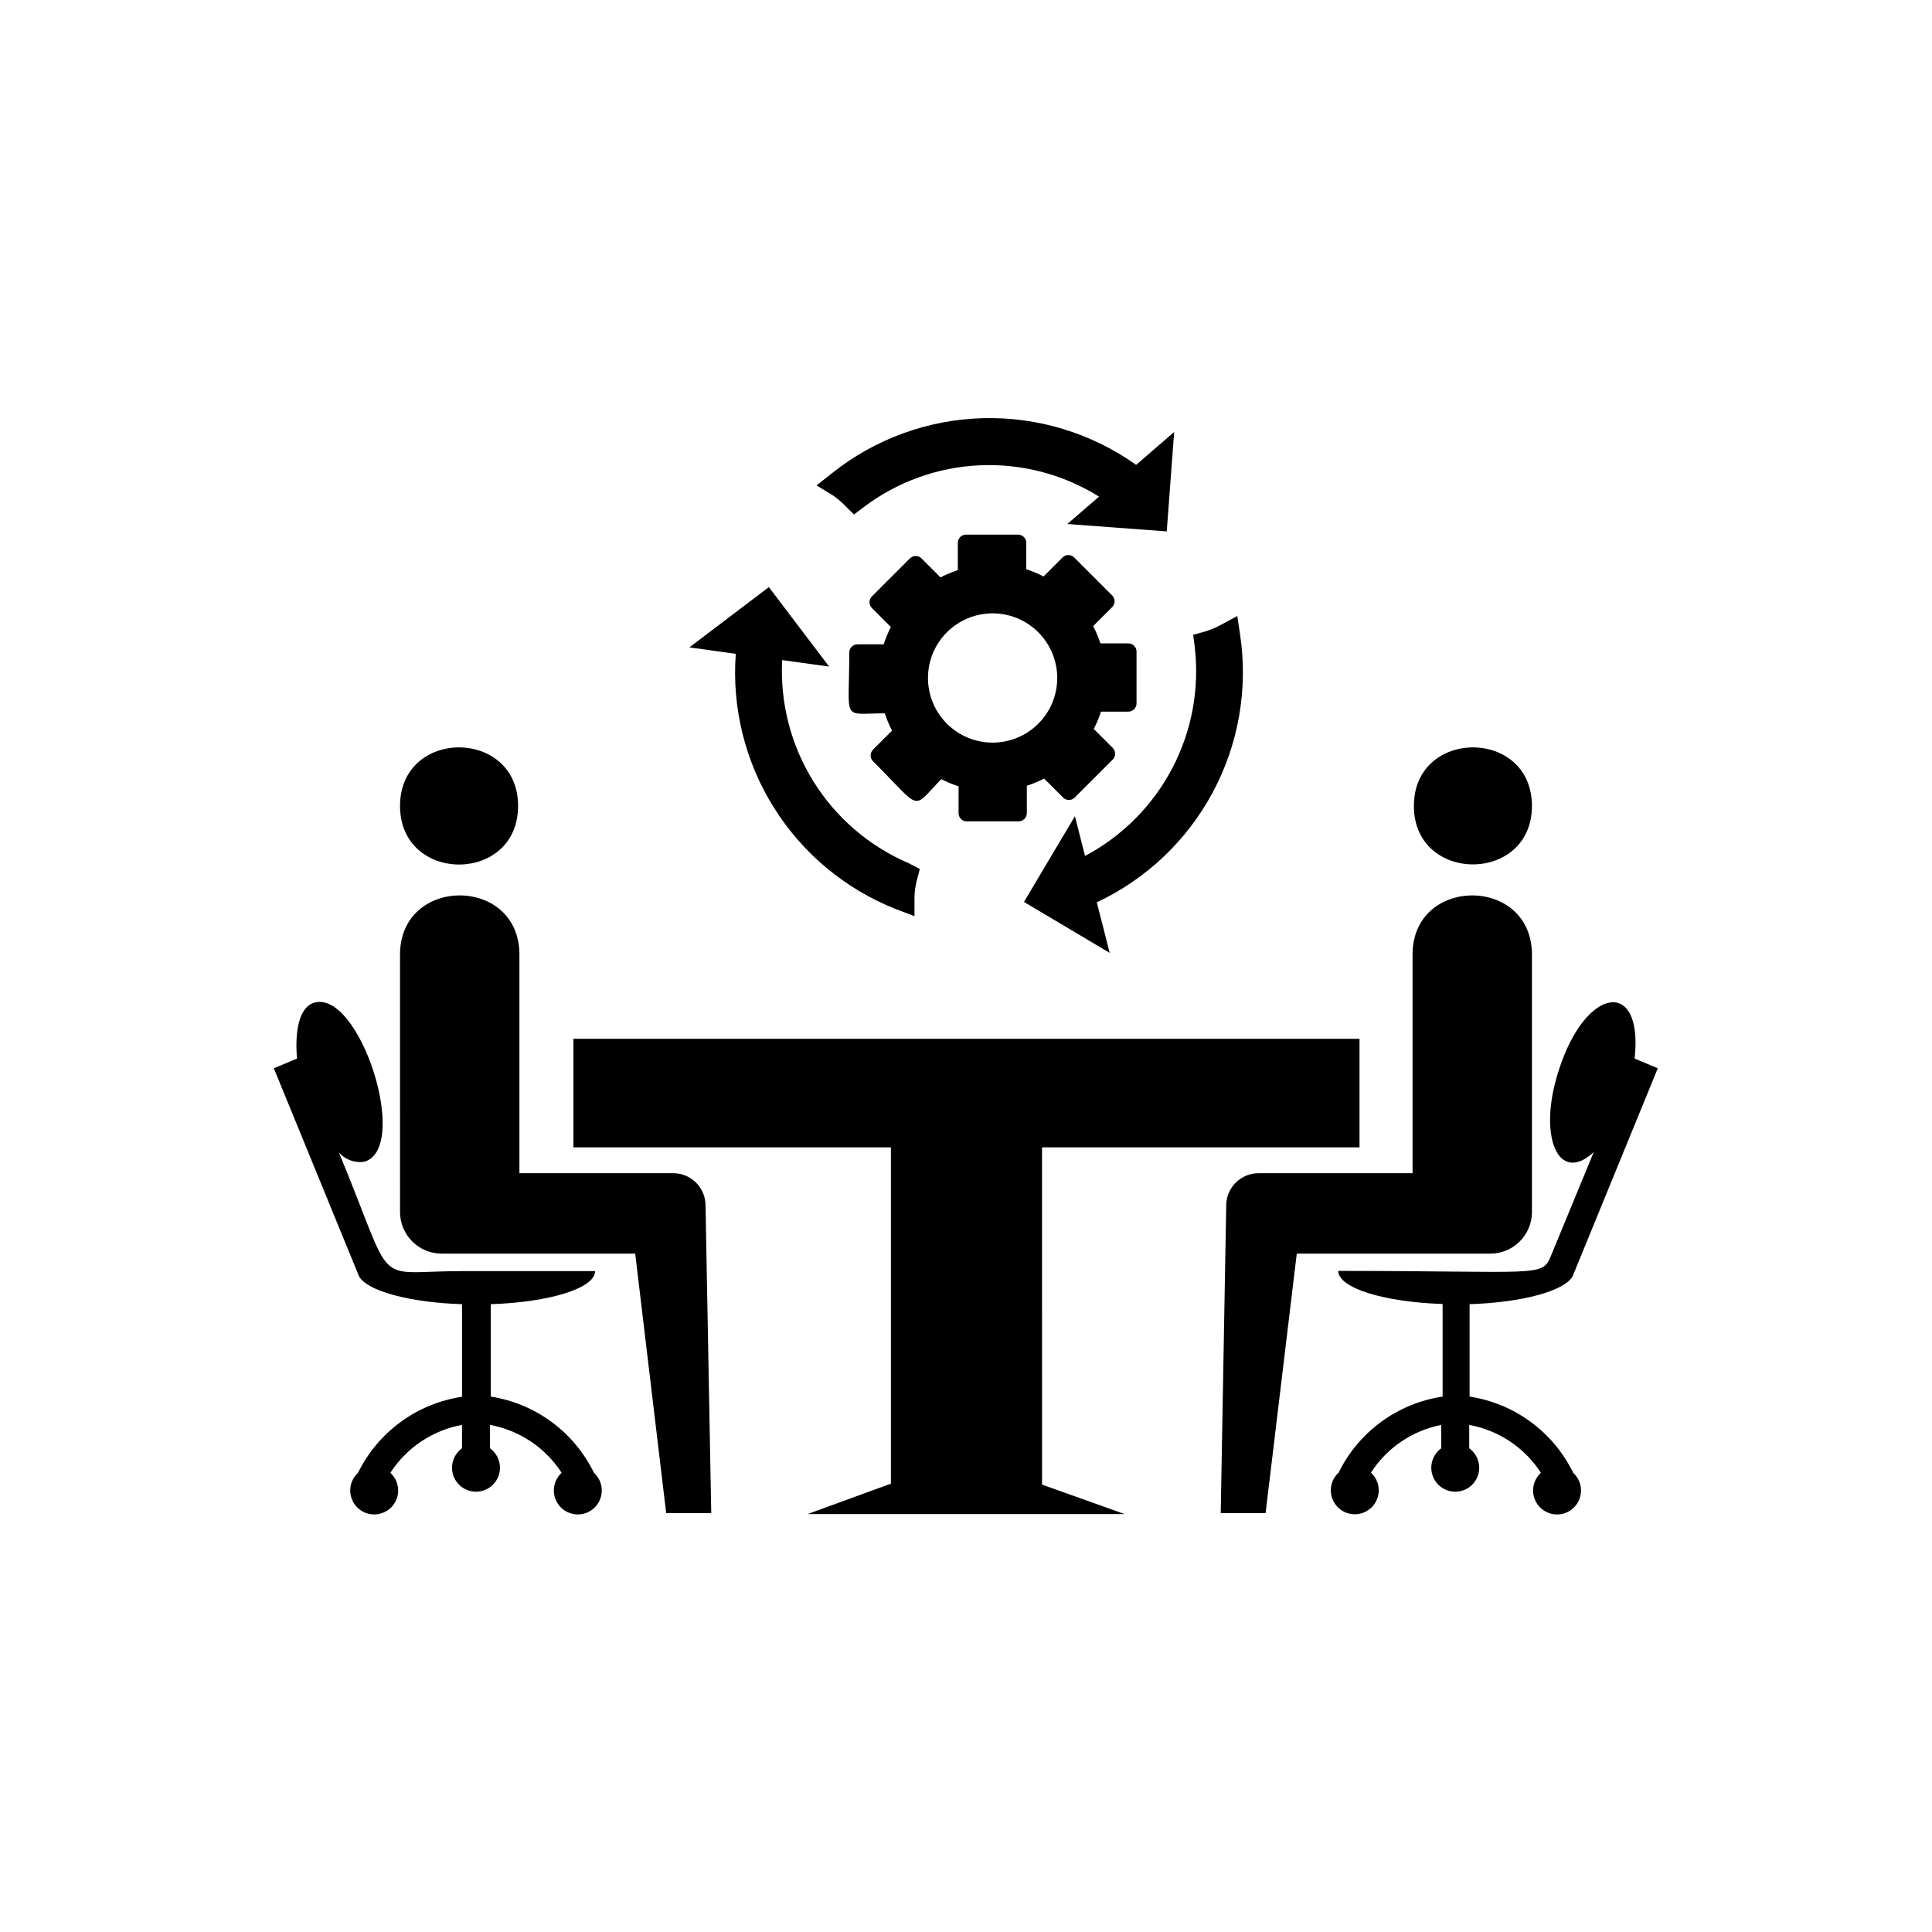
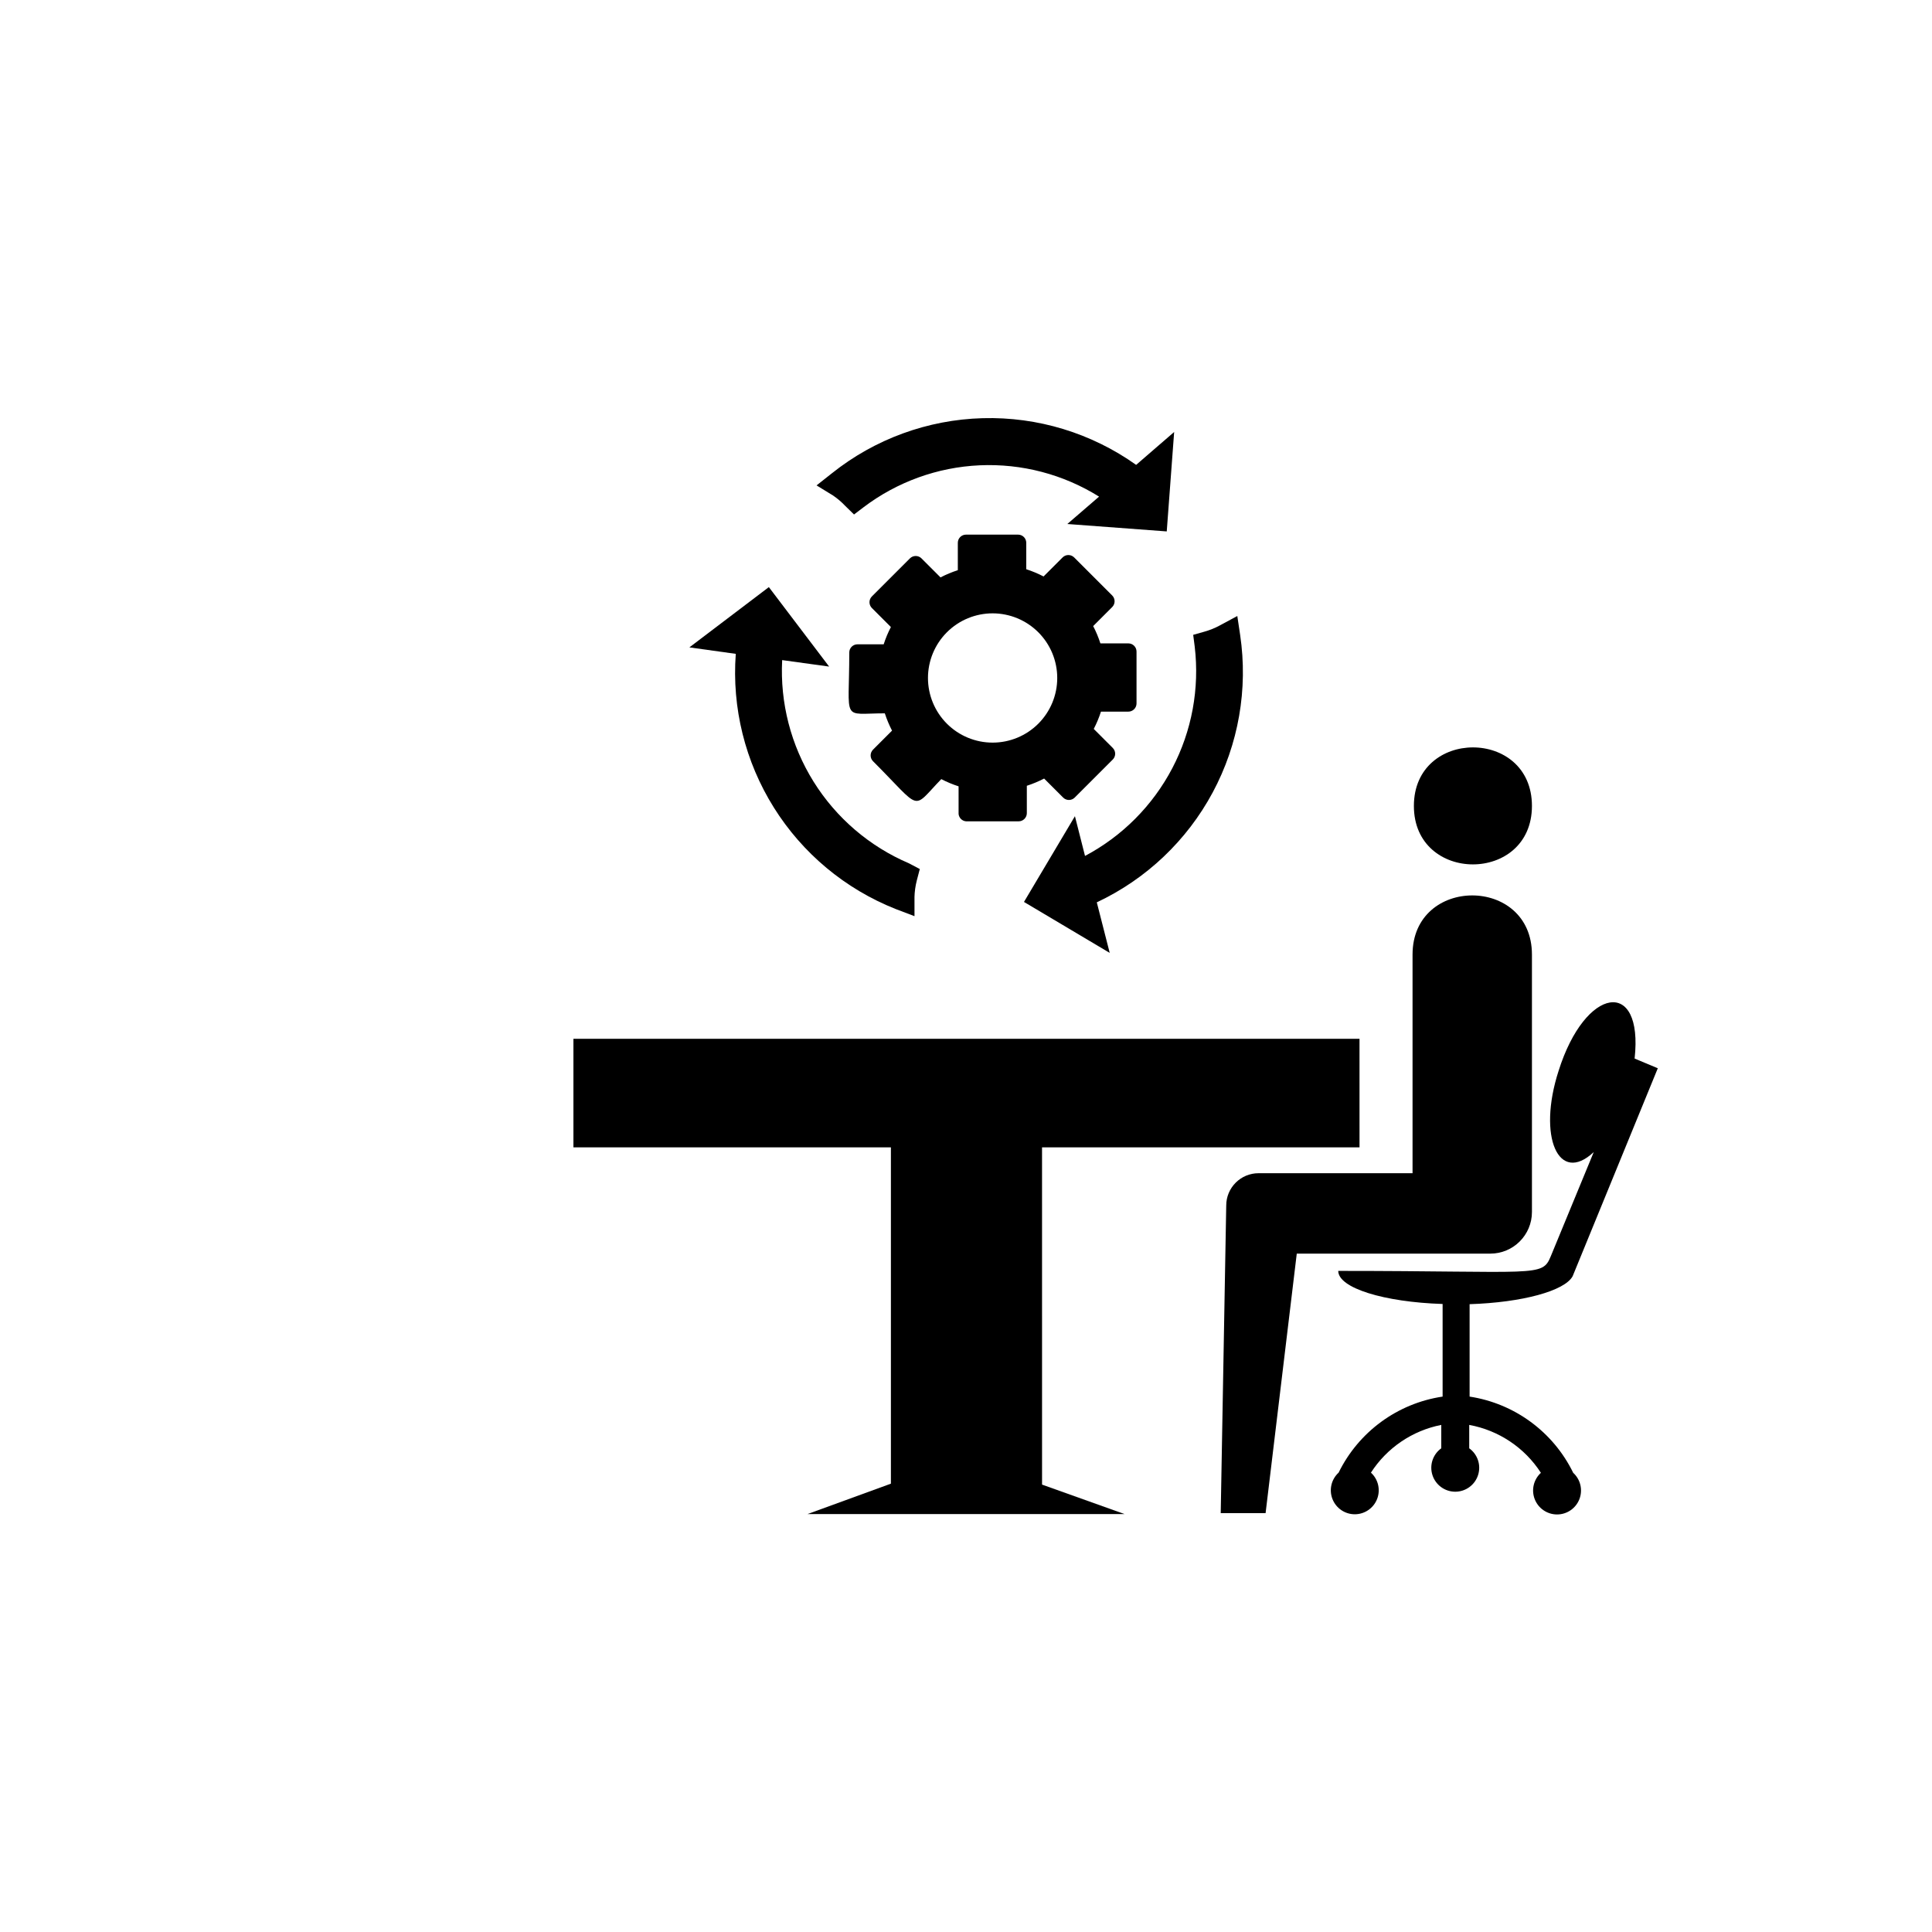
<svg xmlns="http://www.w3.org/2000/svg" fill="#000000" width="800px" height="800px" version="1.1" viewBox="144 144 512 512">
  <g>
-     <path d="m281.3 357.58c0-20.656-31.285-20.707-31.285 0s31.285 20.707 31.285 0z" />
-     <path d="m274.05 514.11v-24.488c15.566-0.504 27.66-4.231 27.66-8.766h-35.266c-24.285 0-17.332 5.492-32.648-31.488 1.695 1.992 4.324 2.934 6.902 2.469 12.09-3.93-1.512-45.949-13.602-42.066-3.68 1.211-5.039 7.152-4.383 14.762l-6.144 2.57 22.57 55.117c2.117 3.879 13.301 6.953 27.305 7.406v24.535l-0.004-0.004c-11.938 1.781-22.242 9.316-27.559 20.152-1.934 1.77-2.582 4.543-1.633 6.984 0.945 2.441 3.297 4.051 5.918 4.051 2.617 0 4.969-1.609 5.918-4.051 0.945-2.441 0.297-5.215-1.637-6.984 4.309-6.672 11.18-11.266 18.992-12.695v6.199c-2.238 1.605-3.184 4.477-2.34 7.102 0.848 2.621 3.289 4.402 6.043 4.402 2.758 0 5.199-1.781 6.043-4.402 0.844-2.625-0.102-5.496-2.34-7.102v-6.199c7.812 1.43 14.688 6.023 18.996 12.695-1.934 1.77-2.586 4.543-1.637 6.984s3.297 4.051 5.918 4.051c2.617 0 4.969-1.609 5.918-4.051 0.949-2.441 0.297-5.215-1.637-6.984-5.262-10.805-15.48-18.348-27.355-20.199z" />
-     <path d="m322.46 454.91h-40.809v-57.938c0-20.906-31.641-20.906-31.641 0l0.004 68.215c0 6.094 4.938 11.035 11.031 11.035h51.289l8.211 68.77h11.941l-1.512-81.52c0-4.707-3.805-8.535-8.516-8.562z" />
    <path d="m549.98 357.58c0-20.707-31.285-20.656-31.285 0-0.004 20.656 31.285 20.656 31.285 0z" />
    <path d="m533.46 514.11v-24.488c14.008-0.453 25.191-3.527 27.305-7.406l22.57-55.117-6.144-2.57c2.367-21.512-13.098-19.195-20.152 3.273-5.644 17.434 0 30.23 9.32 21.512l-11.387 27.609c-2.316 5.644-3.426 3.879-56.324 3.879 0 4.535 12.09 8.262 27.66 8.766v24.543c-11.941 1.777-22.242 9.312-27.559 20.152-1.934 1.766-2.586 4.539-1.637 6.981s3.297 4.051 5.918 4.051 4.969-1.609 5.918-4.051c0.949-2.441 0.297-5.215-1.637-6.981 4.238-6.574 10.969-11.141 18.641-12.648v6.199c-2.238 1.605-3.184 4.477-2.34 7.102 0.848 2.621 3.289 4.402 6.043 4.402 2.758 0 5.199-1.781 6.043-4.402 0.848-2.625-0.098-5.496-2.34-7.102v-6.199c7.812 1.43 14.688 6.023 18.996 12.695-1.934 1.77-2.586 4.543-1.637 6.984 0.949 2.441 3.297 4.051 5.918 4.051 2.621 0 4.969-1.609 5.918-4.051s0.297-5.215-1.637-6.984c-5.281-10.828-15.543-18.379-27.457-20.199z" />
    <path d="m549.98 465.19v-68.215c0-20.906-31.641-20.906-31.641 0v57.938h-40.809c-4.731 0-8.566 3.836-8.566 8.562l-1.461 81.52h11.891l8.262-68.77h51.289c6.094 0 11.035-4.941 11.035-11.035z" />
    <path d="m420.15 448.06h84.137l-0.004-28.77h-208.32v28.766h84.137v89.129l-22.117 8.062 84.035-0.004-21.863-7.809z" />
    <path d="m381.31 384.88 5.039 1.914v-5.039l-0.004 0.004c0.039-1.48 0.242-2.949 0.605-4.383l0.805-3.074-2.871-1.512c-10.441-4.453-19.266-12.008-25.277-21.641-6.008-9.633-8.914-20.879-8.324-32.215l12.445 1.715-15.973-21.059-21.059 15.973 12.293 1.715v-0.008c-1.059 14.305 2.473 28.578 10.086 40.734 7.609 12.16 18.902 21.578 32.234 26.875z" />
    <path d="m431.54 370.83-2.672-10.531-13.504 22.723 22.723 13.504-3.426-13.402h0.004c13.105-6.156 23.875-16.371 30.719-29.133 6.84-12.758 9.391-27.383 7.269-41.703l-0.754-5.039-4.586 2.469c-1.297 0.707-2.664 1.262-4.082 1.664l-3.023 0.855 0.402 3.125c1.312 11.098-0.758 22.336-5.949 32.234-5.188 9.898-13.246 17.996-23.121 23.234z" />
    <path d="m368.06 278.13 2.266 2.215 2.519-1.914c8.895-6.738 19.625-10.617 30.773-11.121 11.145-0.504 22.184 2.391 31.648 8.301l-8.414 7.254 26.348 1.965 1.965-26.348-10.078 8.715h0.004c-11.855-8.434-26.133-12.777-40.676-12.375-14.543 0.398-28.559 5.519-39.934 14.59l-4.082 3.223 4.434 2.719v0.004c1.172 0.805 2.254 1.734 3.227 2.773z" />
    <path d="m400 361.66h13.957-0.004c0.574 0 1.125-0.23 1.531-0.637s0.637-0.957 0.637-1.531v-7.254c1.578-0.512 3.113-1.152 4.586-1.914l5.039 5.039-0.004-0.004c0.406 0.41 0.961 0.641 1.539 0.641 0.574 0 1.129-0.23 1.535-0.641l10.078-10.078v0.004c0.406-0.406 0.637-0.961 0.637-1.535 0-0.578-0.23-1.133-0.637-1.539l-5.039-5.039c0.766-1.469 1.402-3.004 1.914-4.582h7.254c0.574 0 1.125-0.23 1.531-0.637s0.637-0.957 0.637-1.531v-13.754c0-1.195-0.973-2.164-2.168-2.164h-7.406c-0.508-1.582-1.148-3.113-1.914-4.586l5.039-5.039c0.41-0.406 0.637-0.961 0.637-1.535 0-0.578-0.227-1.133-0.637-1.539l-10.078-10.078v0.004c-0.406-0.41-0.957-0.641-1.535-0.641s-1.129 0.23-1.535 0.641l-5.039 5.039c-1.473-0.766-3.008-1.406-4.586-1.918v-7c0-1.199-0.969-2.168-2.164-2.168h-13.805c-1.199 0-2.168 0.969-2.168 2.168v7.254c-1.578 0.508-3.113 1.148-4.586 1.914l-5.039-5.039h0.004c-0.41-0.406-0.961-0.637-1.539-0.637-0.574 0-1.129 0.23-1.535 0.637l-10.078 10.078c-0.406 0.406-0.637 0.961-0.637 1.535 0 0.578 0.23 1.129 0.637 1.539l5.039 5.039v-0.004c-0.766 1.473-1.406 3.008-1.914 4.586h-6.953c-1.195 0-2.164 0.969-2.164 2.168 0 18.691-2.215 16.121 9.422 16.121h-0.004c0.512 1.578 1.152 3.113 1.914 4.582l-5.039 5.039h0.004c-0.41 0.406-0.641 0.961-0.641 1.539 0 0.574 0.23 1.129 0.641 1.535 13.199 13.199 10.078 13 18.086 4.734 1.473 0.766 3.004 1.406 4.586 1.914v7.309c0.094 1.043 0.918 1.871 1.965 1.965zm-10.078-37.988c0-4.543 1.805-8.902 5.016-12.113 3.215-3.211 7.57-5.016 12.113-5.016s8.902 1.805 12.113 5.016c3.211 3.211 5.016 7.57 5.016 12.113s-1.805 8.898-5.016 12.113c-3.211 3.211-7.57 5.016-12.113 5.016s-8.898-1.805-12.113-5.016c-3.211-3.215-5.016-7.57-5.016-12.113z" />
  </g>
</svg>